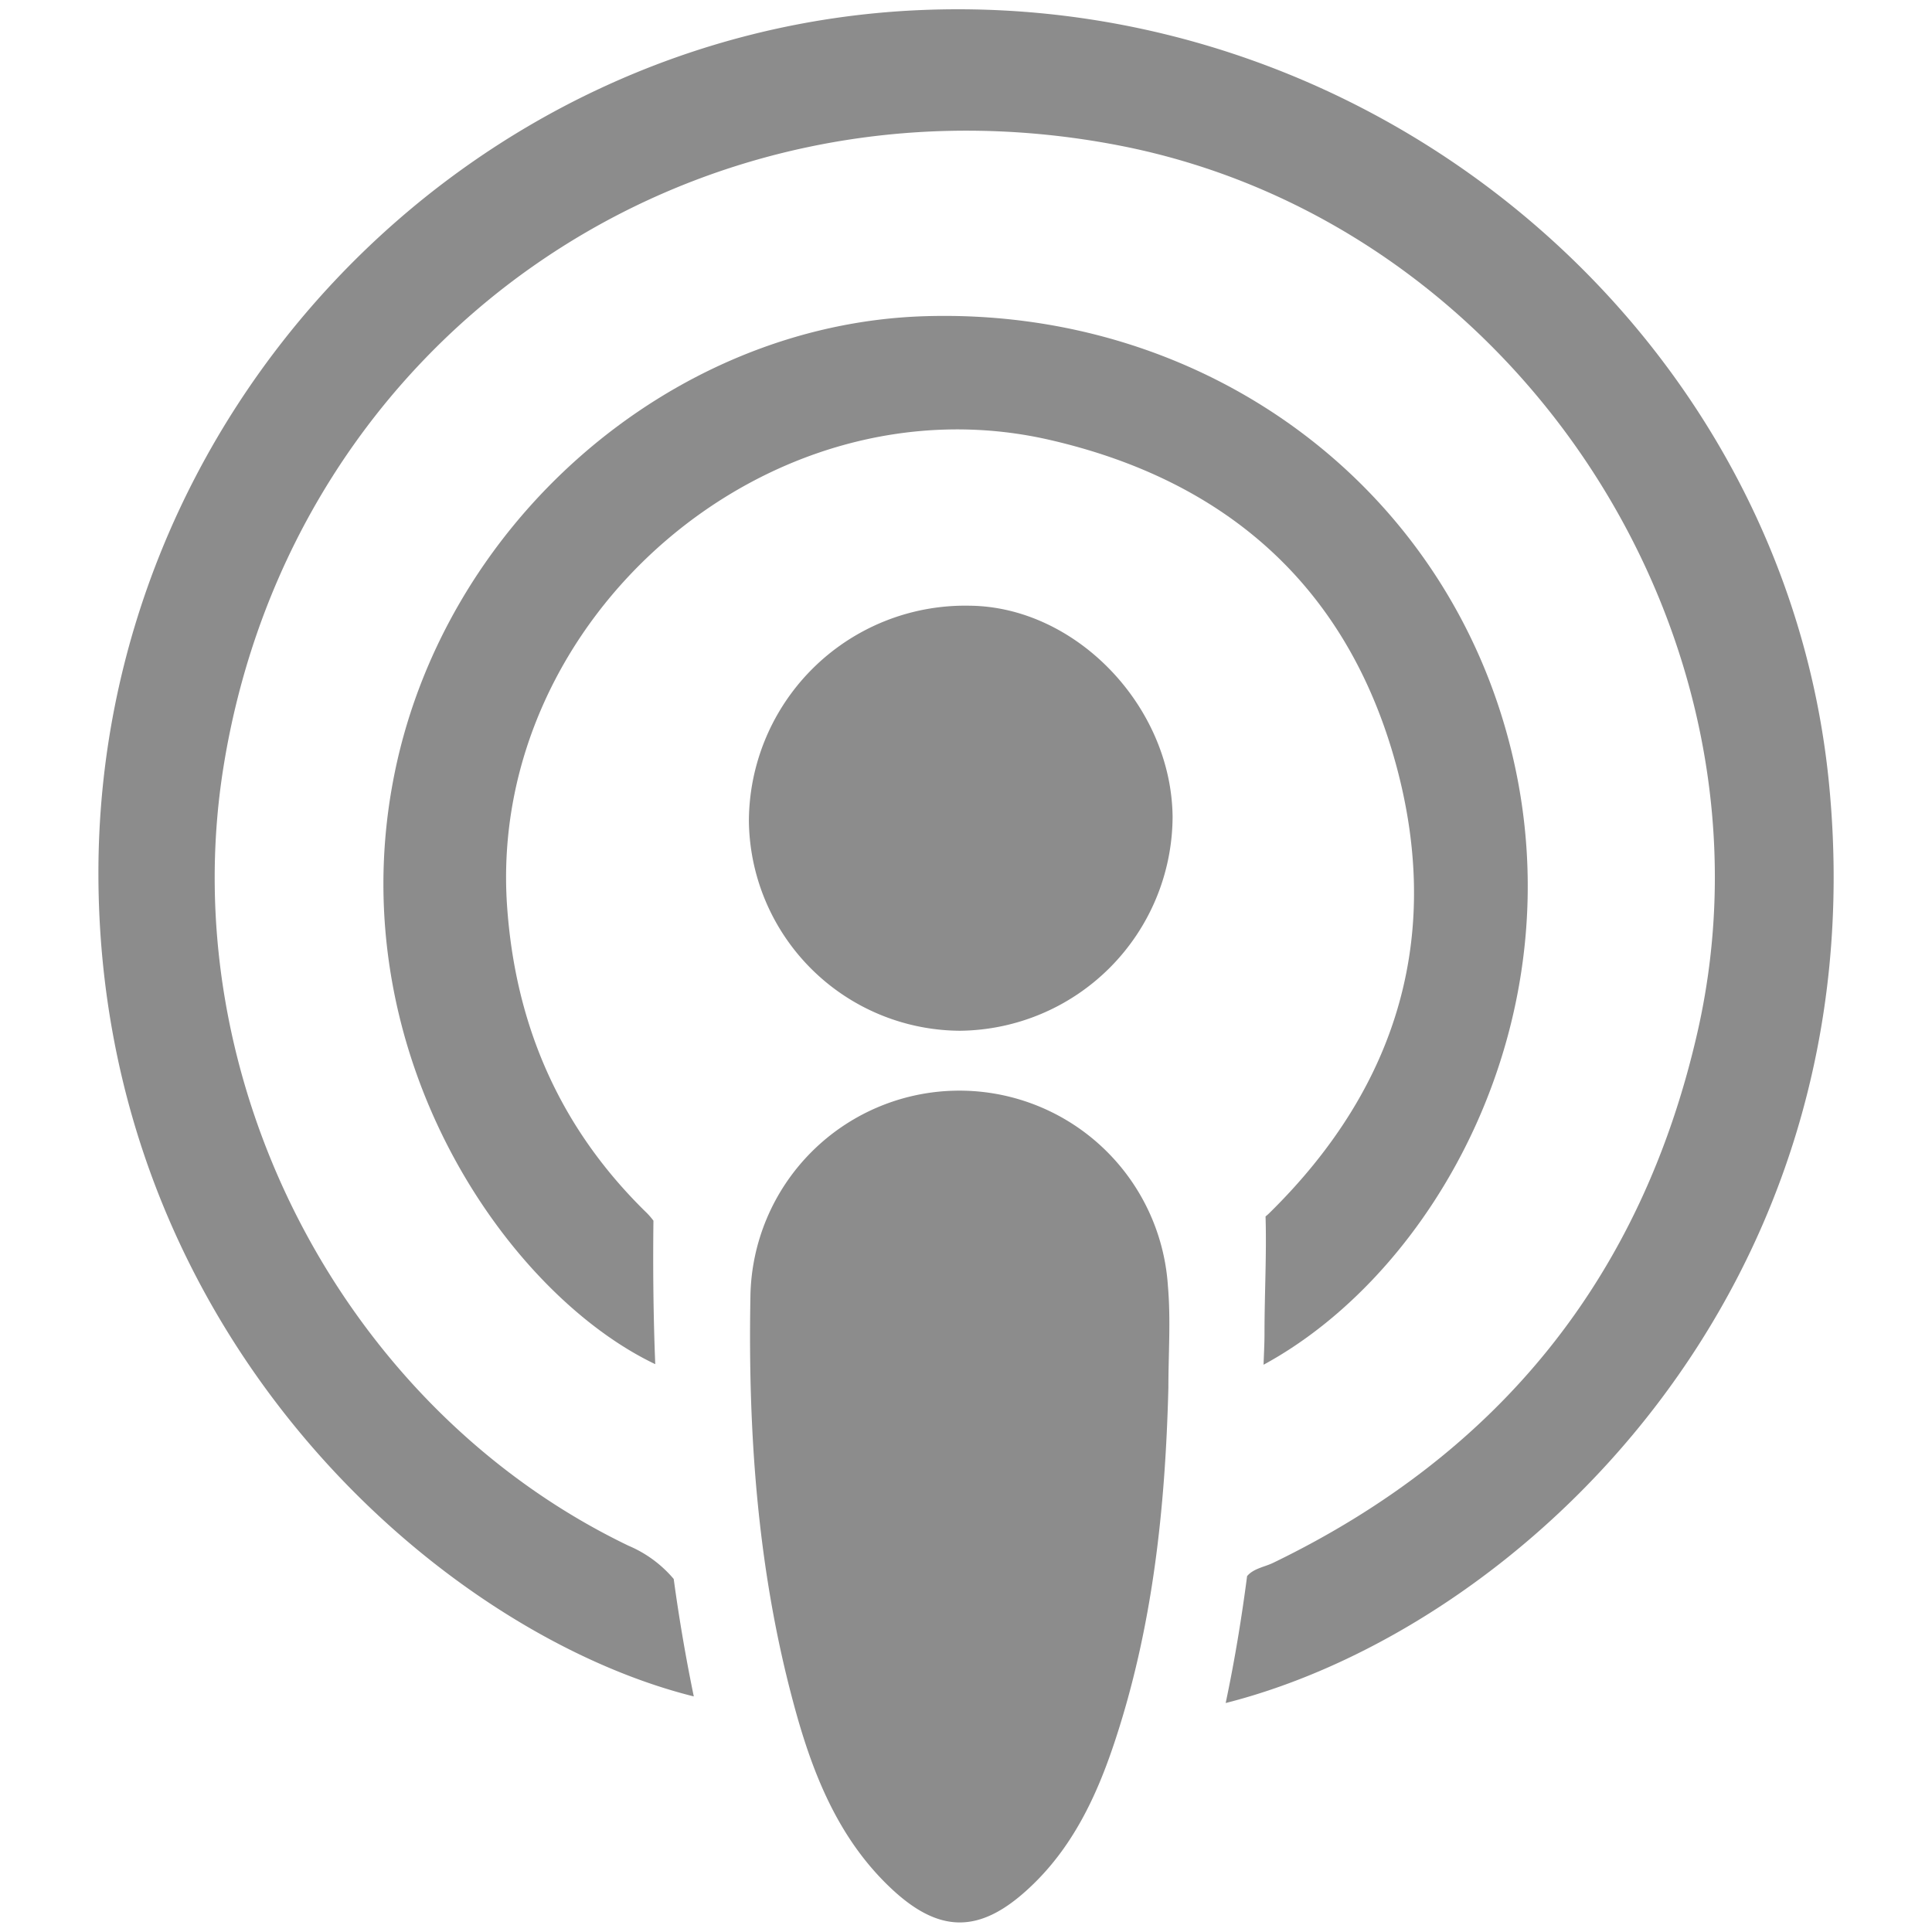
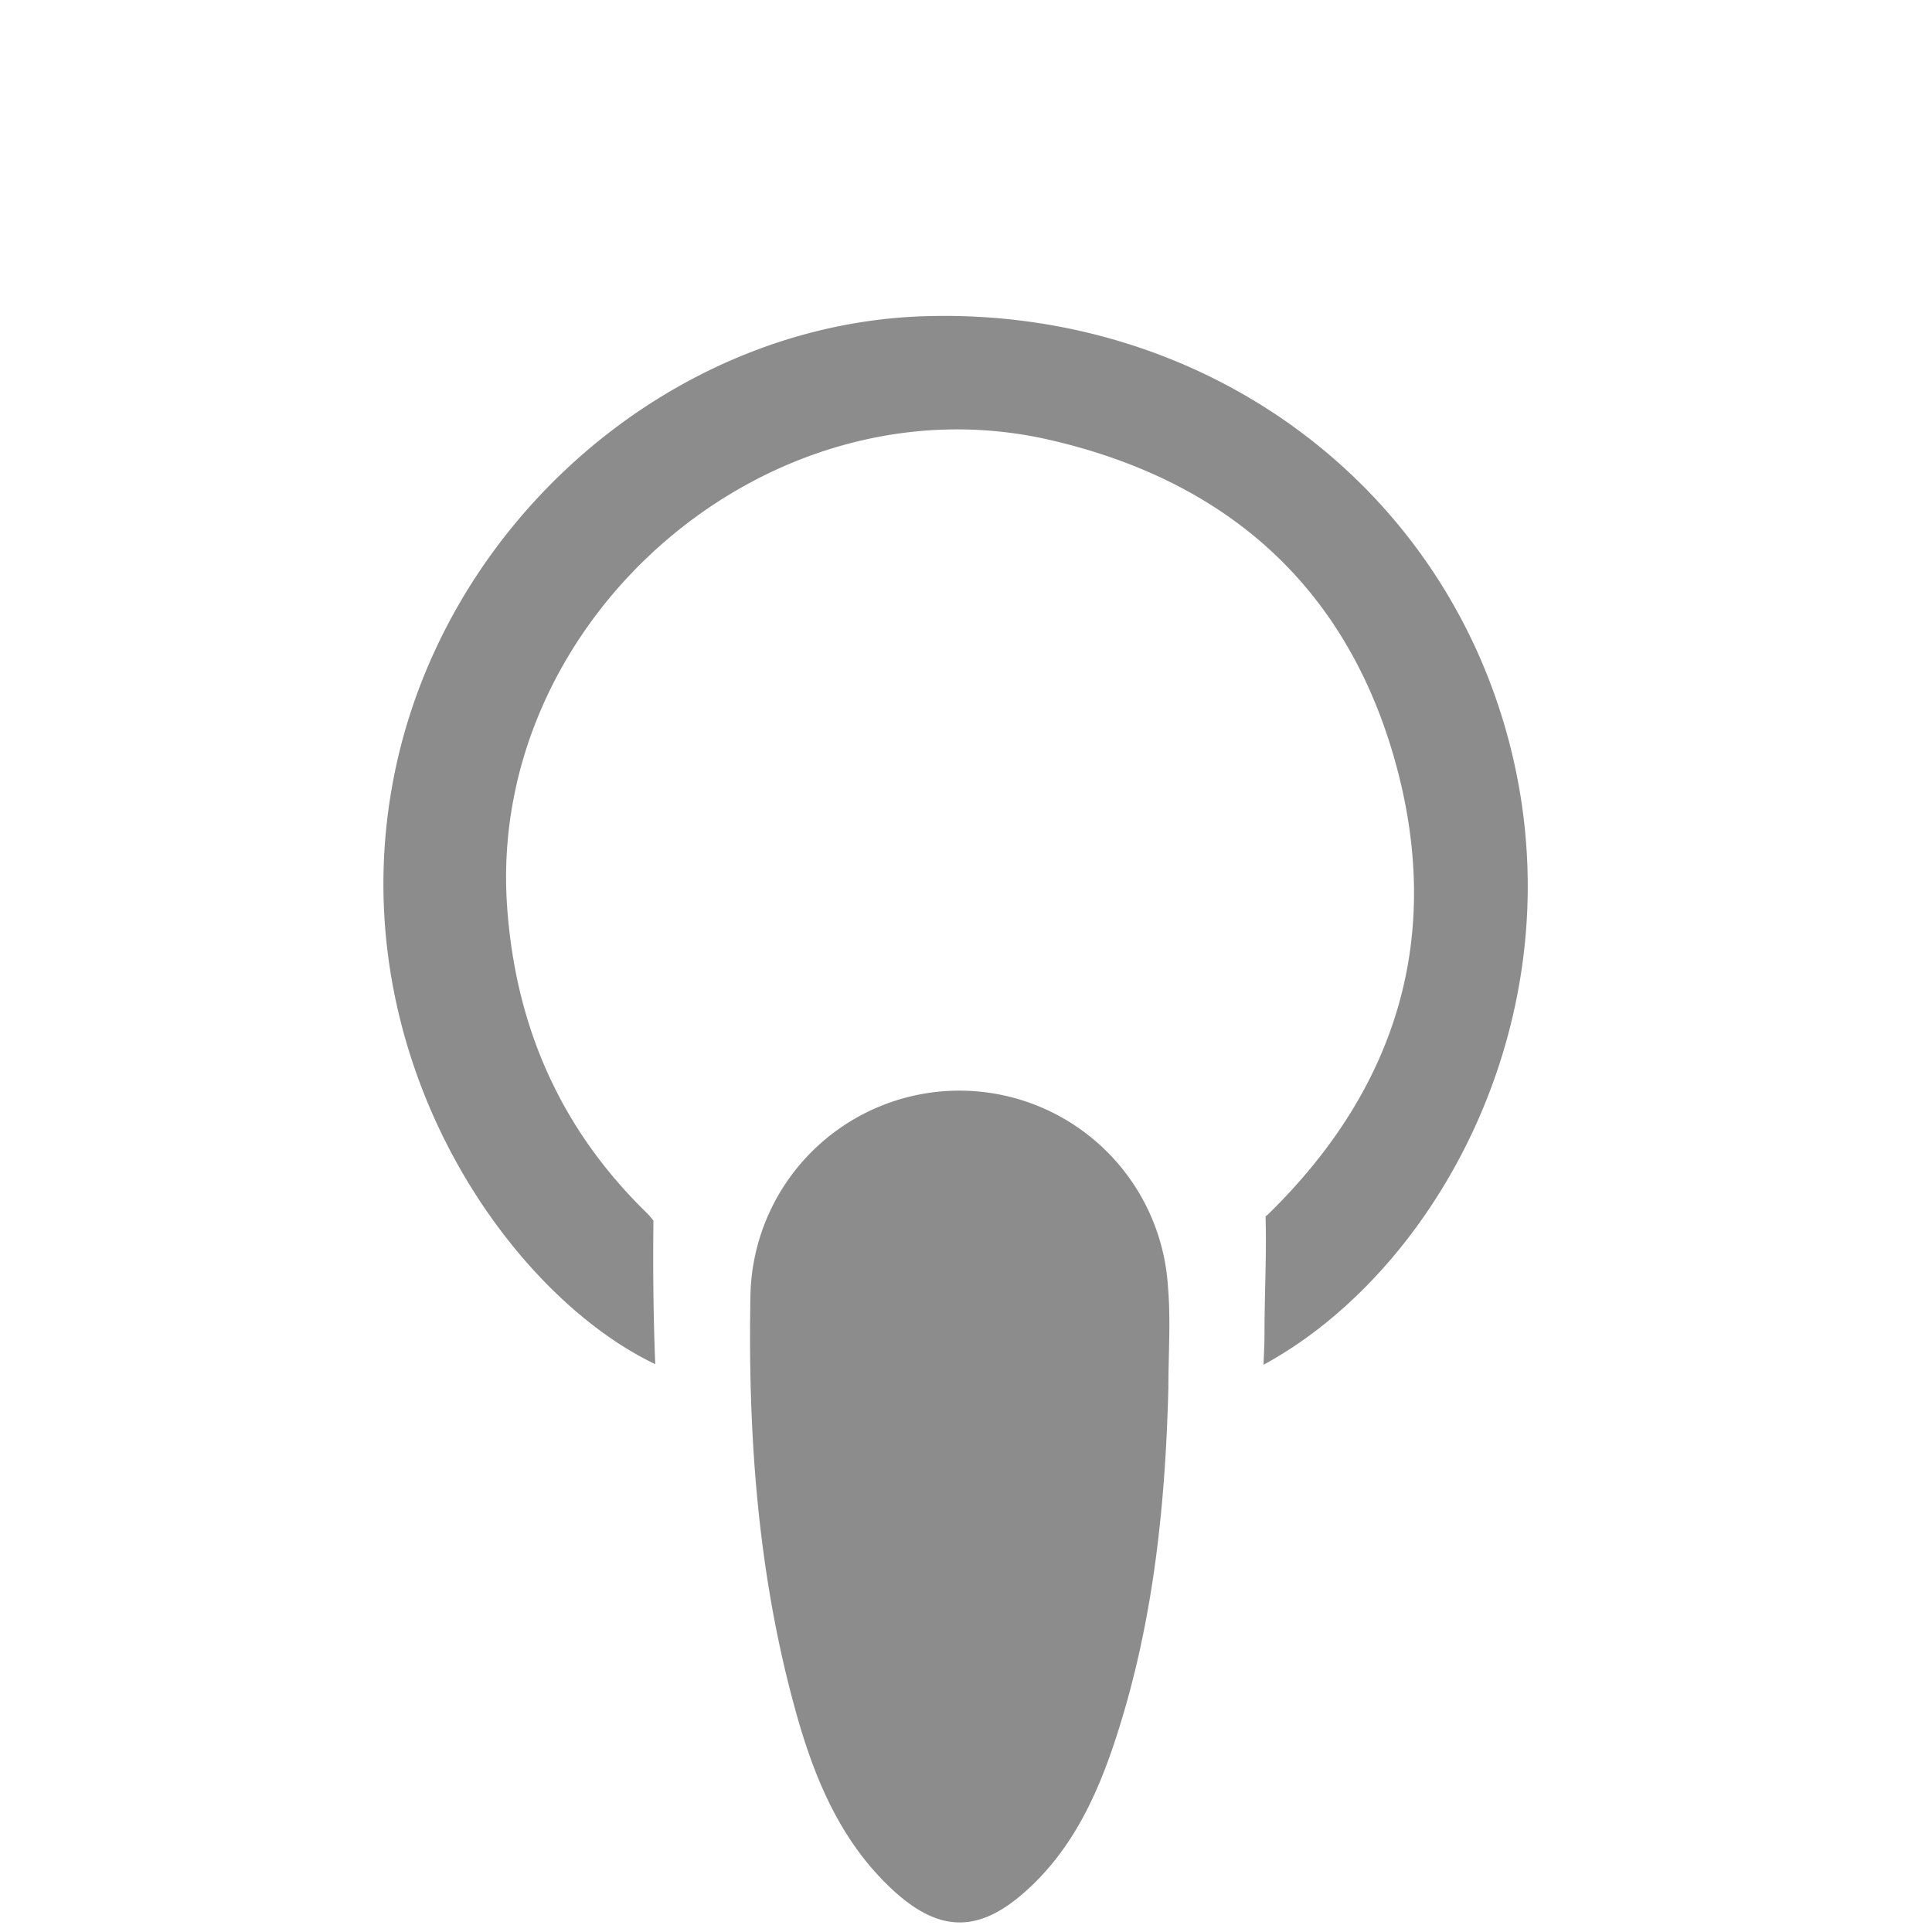
<svg xmlns="http://www.w3.org/2000/svg" id="RSSicon" viewBox="0 0 202 202">
  <defs>
    <style>.cls-1{fill:#8c8c8c;}</style>
  </defs>
  <g id="kIz4XG.tif">
    <path class="cls-1" d="M122.16,145.09c-.32,12.62-1.64,25.09-5.65,37.13-1.88,5.65-4.41,11-8.87,15.15-5.17,4.84-9.47,4.88-14.67-.12C87.44,191.94,84.8,185,82.89,177.8c-3.69-13.82-4.69-28-4.43-42.24a21.85,21.85,0,0,1,43.65-1.12C122.42,138,122.16,141.54,122.16,145.09Z" />
-     <path class="cls-1" d="M78.3,85.8a22.61,22.61,0,0,1,23.09-22.47c11.11.11,21.1,10.51,21.21,22.08a22.46,22.46,0,0,1-22.24,22.36A22.19,22.19,0,0,1,78.3,85.8Z" />
-     <path class="cls-1" d="M191.24,82c-4.58-47-47-83.07-95.15-80.94-47.56,2.1-85.93,42.34-85.8,90.46.13,47.85,35.54,79.18,62.25,85.85q-1.26-6.1-2.1-12.28a12.59,12.59,0,0,0-4.71-3.47c-29.93-14.38-47.6-48.71-42.37-81.39,7.18-44.92,48.79-73.76,93.75-65,41.61,8.13,69.8,51.42,60.36,92.73-5.85,25.61-20.73,44-44.33,55.43-.92.45-2.07.59-2.75,1.4-.58,4.45-1.31,8.87-2.24,13.27C159,170.23,196.38,134.84,191.24,82Z" />
    <path class="cls-1" d="M158.09,78.79c-6.69-27.91-31.93-46.62-61.37-45.73C70,33.87,46,54.93,41.05,81.92c-5.25,28.51,12,53.34,27.46,60.71-.2-5-.25-10-.19-15a7.42,7.42,0,0,0-.89-1c-8.92-8.78-13.57-19.45-14.42-32-2-30,27.34-55.35,56.68-48.65,18.23,4.17,30.76,15,36,33,5.32,18.3.7,34.44-13,47.88a3.87,3.87,0,0,1-.37.32c.12,4-.11,8.13-.11,12.19,0,1.11-.06,2.21-.1,3.32C150.09,132.93,164.77,106.64,158.09,78.79Z" />
  </g>
</svg>